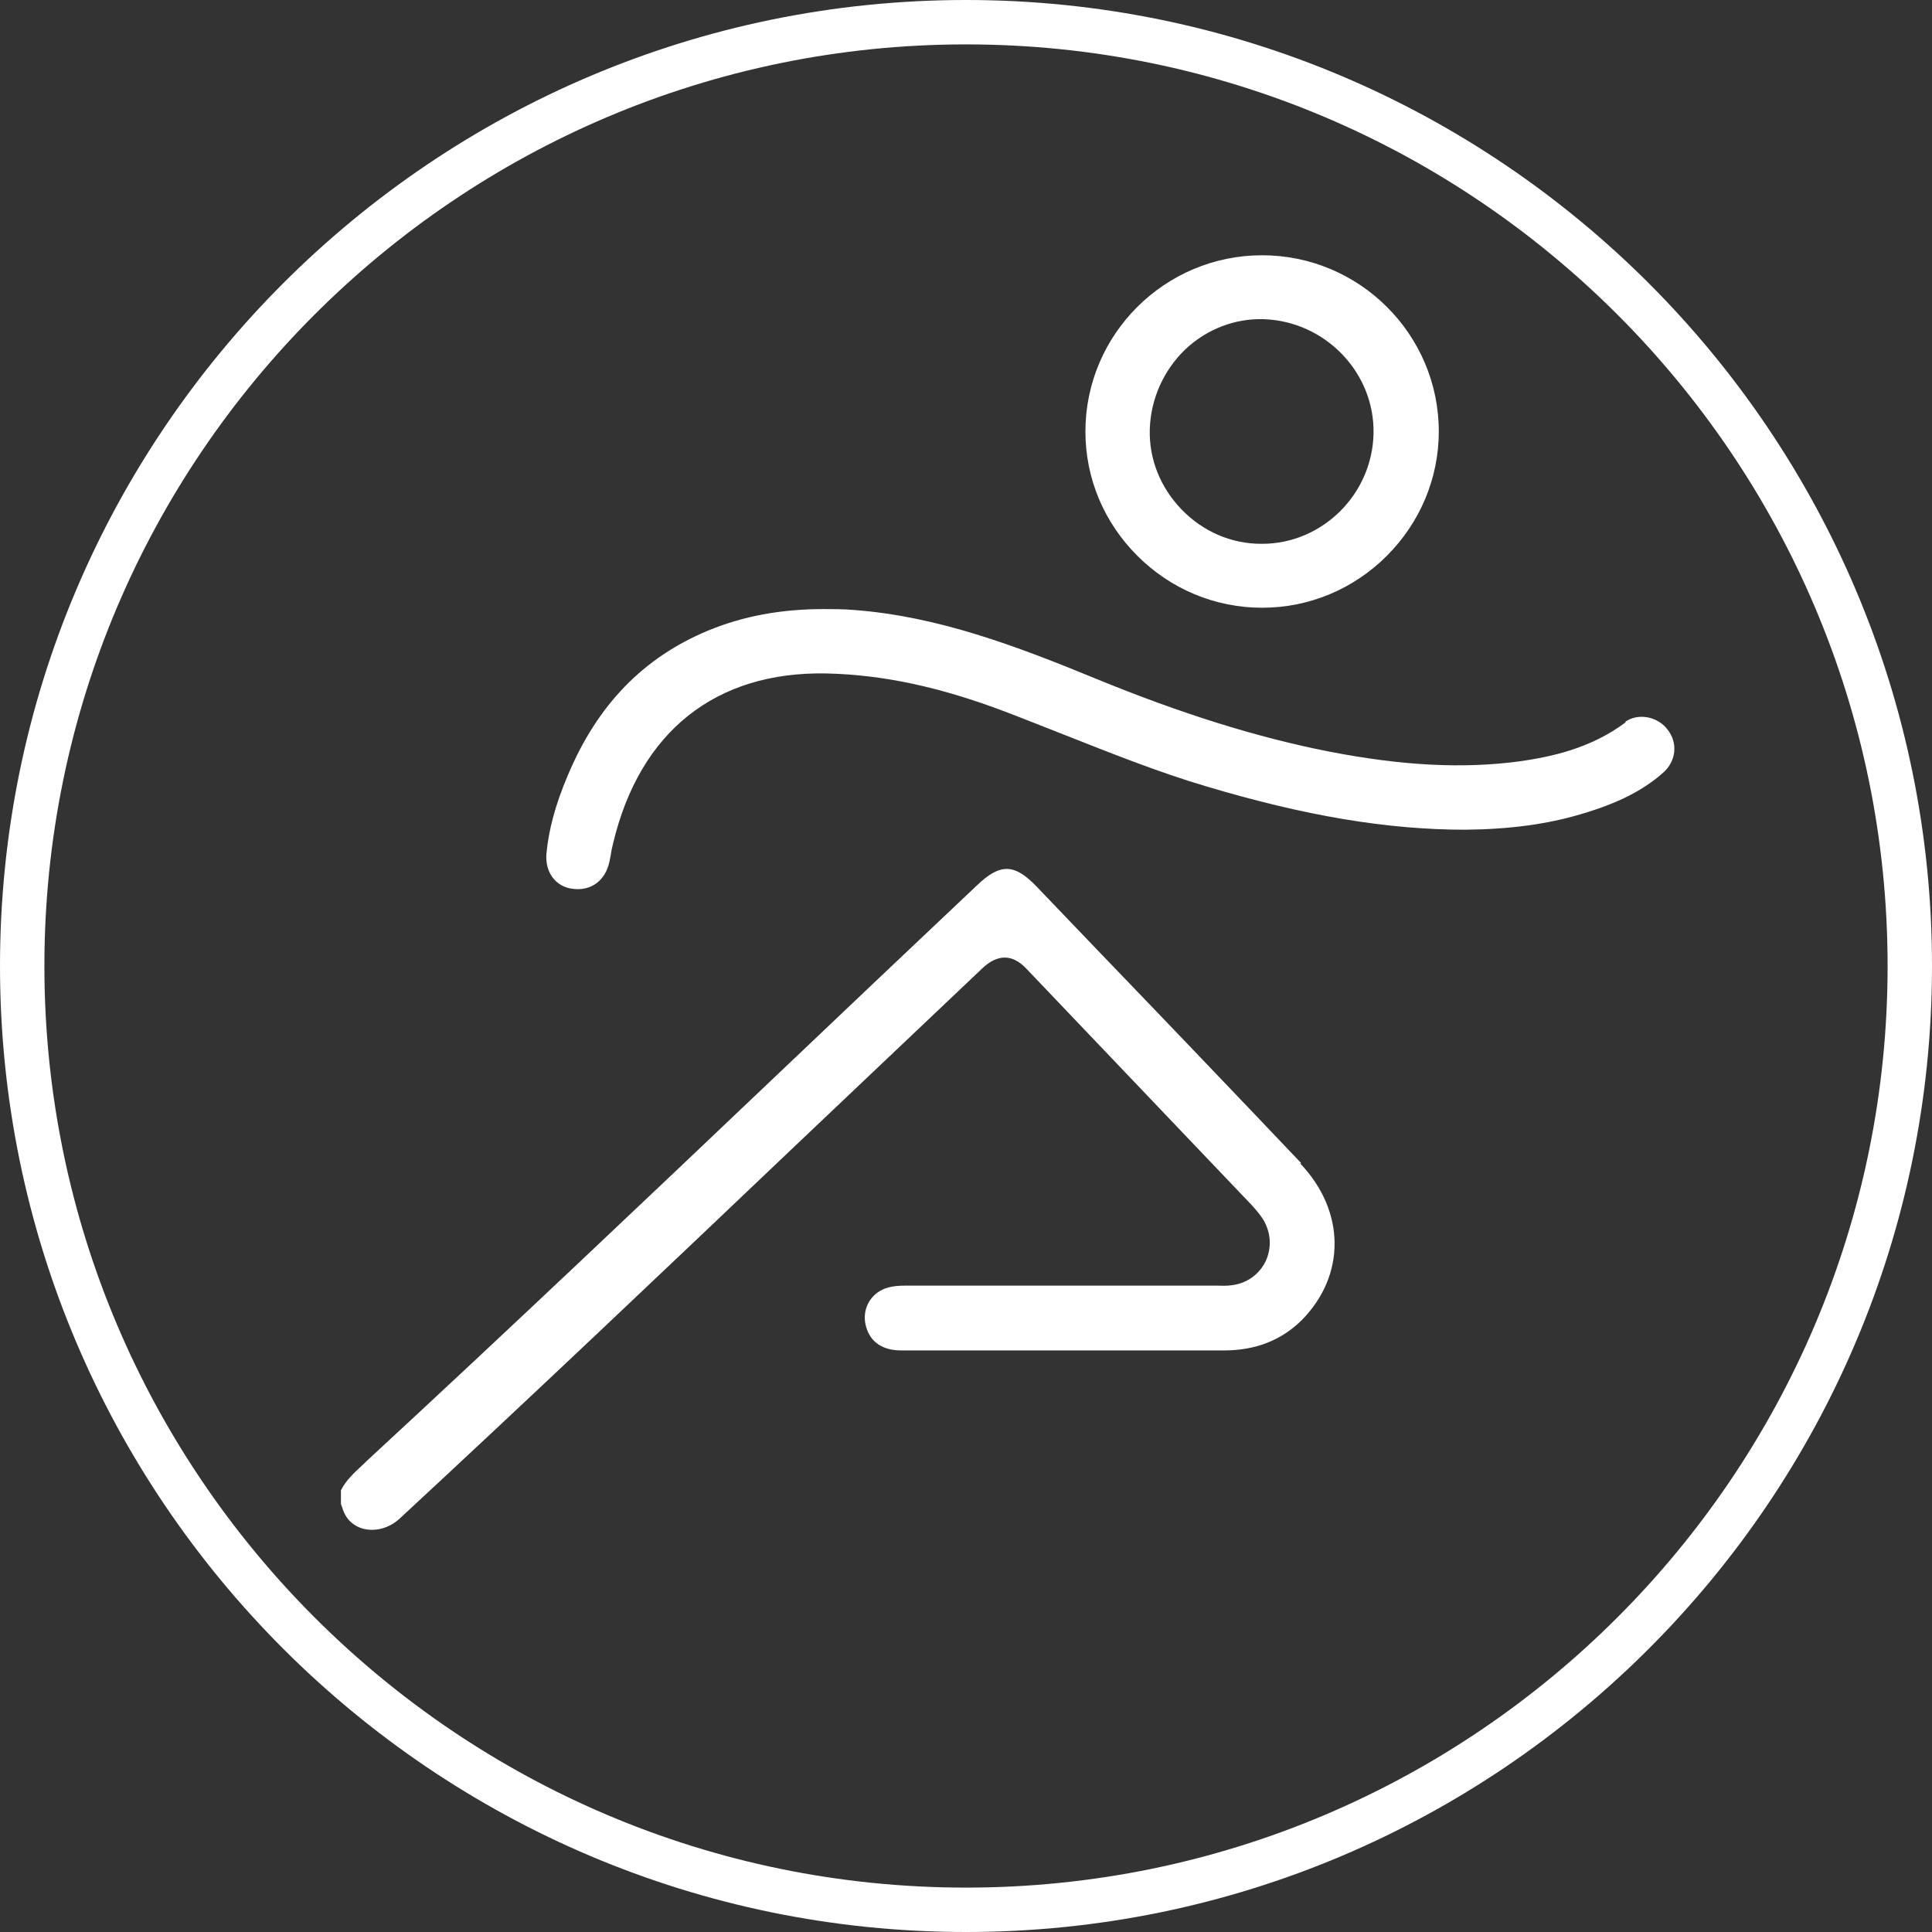
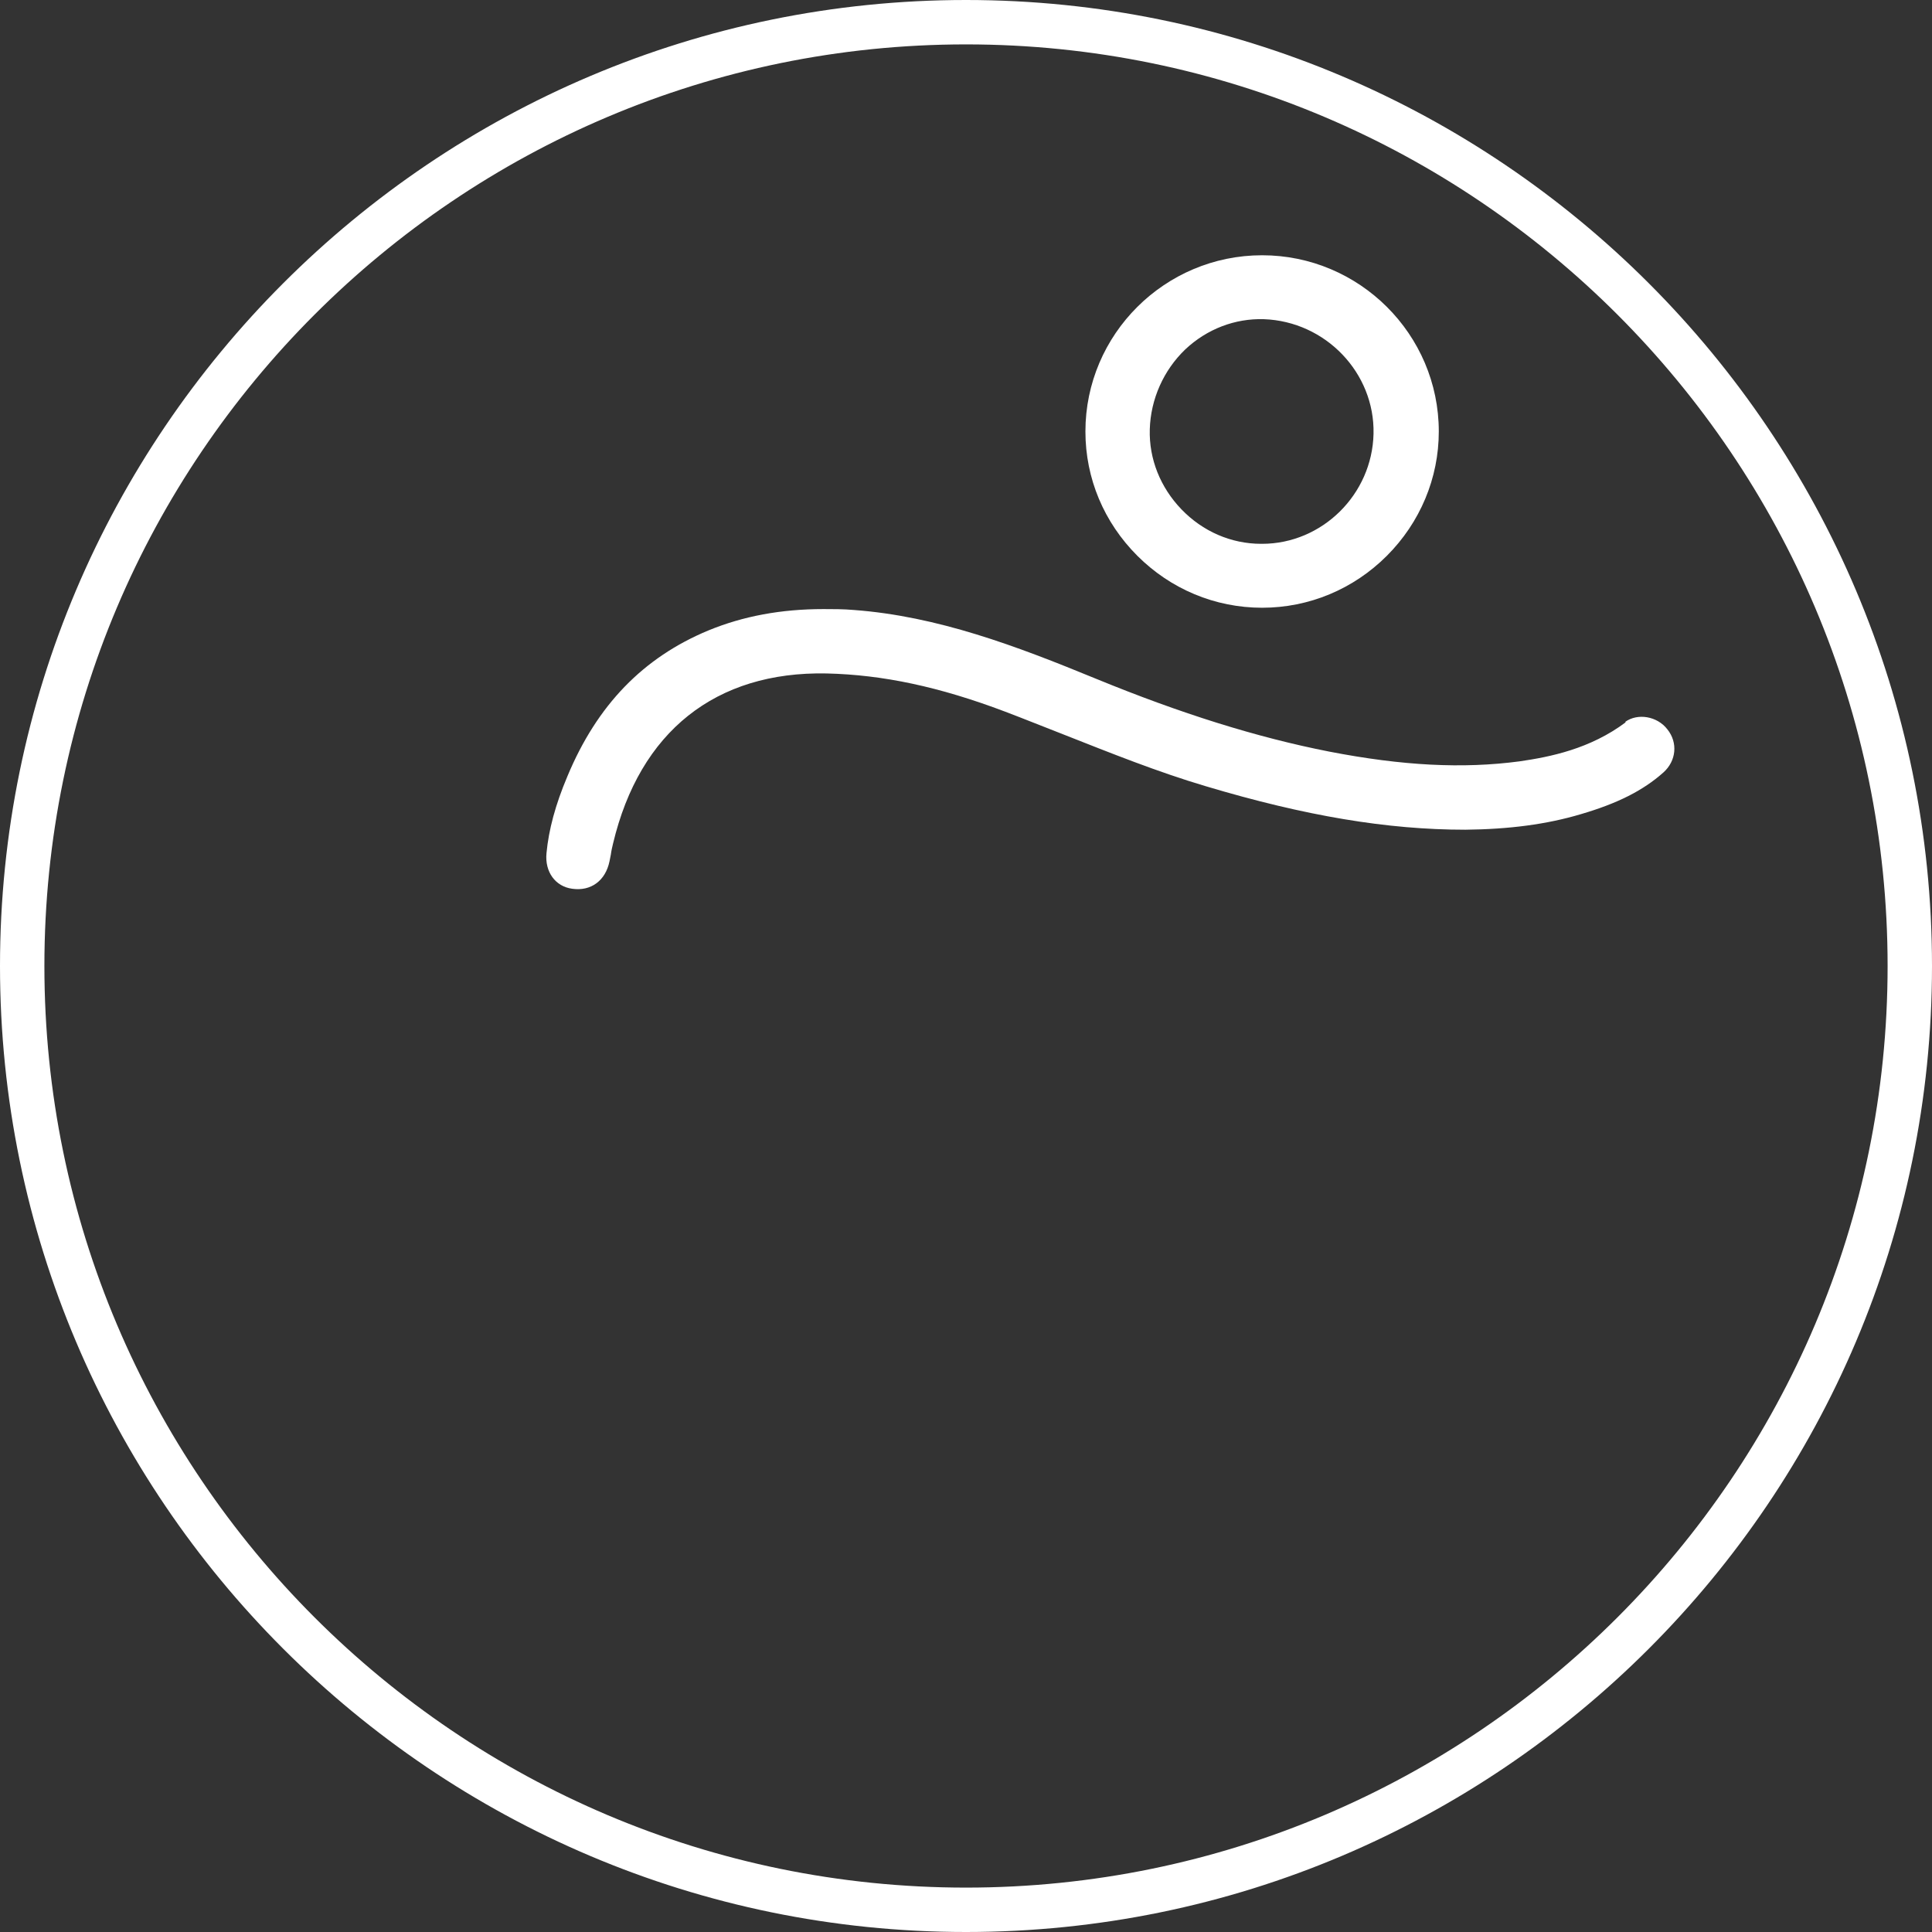
<svg xmlns="http://www.w3.org/2000/svg" viewBox="0 0 43.52 43.52" id="Capa_2">
  <rect x="0" y="0" width="43.52" height="43.52" fill="#333333" stroke="none" />
  <defs>
    <style>
      .cls-1 {
        fill: #fff;
      }
    </style>
  </defs>
  <g data-sanitized-data-name="Capa_1" data-name="Capa_1" id="Capa_1-2">
    <g>
      <path d="M21.76,43.52C9.76,43.52,0,33.76,0,21.76S9.76,0,21.76,0s21.76,9.76,21.76,21.76-9.76,21.76-21.76,21.76ZM21.76,1C10.31,1,1,10.31,1,21.76s9.31,20.76,20.76,20.76,20.76-9.31,20.76-20.76S33.21,1,21.76,1Z" class="cls-1" />
      <g>
-         <path d="M29.31,26.2c-1.53-1.61-3.06-3.21-4.6-4.81l-1.36-1.42c-.5-.52-.82-.53-1.35-.02-1.47,1.39-2.94,2.78-4.41,4.18-3.04,2.89-6.19,5.88-9.33,8.78l-.06.06c-.22.2-.41.38-.52.6v.31s.02.05.03.08c.09.32.32.43.45.47.28.08.6,0,.84-.22,2.98-2.76,5.97-5.6,8.86-8.35,1.42-1.35,2.85-2.7,4.27-4.05.34-.32.67-.32.98,0,1.22,1.28,2.44,2.56,3.66,3.84l1.43,1.5c.08.09.18.2.26.33.17.29.19.63.05.93-.14.29-.42.5-.76.54-.12.02-.23.01-.33.01h-.05s-.93,0-.93,0c-2.02,0-4.04,0-6.05,0h0c-.3,0-.48.05-.63.16-.25.19-.34.5-.24.8.13.41.5.5.78.5,2.67,0,5.05,0,7.26,0,.73,0,1.3-.23,1.76-.68,1-1.01.99-2.46-.03-3.53Z" class="cls-1" />
        <path d="M36.62,16.27c-.8.6-1.7.78-2.39.88-1.28.17-2.64.1-4.29-.22-1.63-.32-3.35-.86-5.25-1.64-1.8-.74-3.57-1.41-5.46-1.55-.23-.02-.46-.02-.68-.02-.96,0-1.81.16-2.59.48-1.47.61-2.51,1.68-3.18,3.29-.27.64-.42,1.2-.47,1.73-.04.42.2.75.58.8.42.06.75-.18.84-.62.01-.05.02-.1.03-.15.01-.08.03-.17.05-.25.6-2.52,2.31-3.88,4.81-3.83,1.27.03,2.54.3,4.02.86.45.17.89.35,1.33.52,1.04.41,2.11.84,3.19,1.16,2.24.67,4.09.98,5.85.98.98-.01,1.83-.12,2.6-.35.82-.24,1.4-.53,1.86-.94.29-.26.33-.67.09-.97-.23-.3-.67-.37-.95-.17Z" class="cls-1" />
        <path d="M28.43,5.75h0c-2.19,0-3.98,1.78-3.98,3.97,0,1.06.42,2.05,1.17,2.8.75.75,1.75,1.17,2.81,1.17h0c1.06,0,2.06-.42,2.81-1.17.75-.75,1.17-1.75,1.17-2.8,0-2.19-1.79-3.97-3.98-3.97ZM28.44,12.25s-.02,0-.03,0c-.68,0-1.32-.28-1.8-.78-.47-.49-.73-1.13-.71-1.8.02-.68.31-1.33.8-1.8.49-.46,1.12-.7,1.77-.68,1.39.05,2.5,1.21,2.47,2.58-.03,1.37-1.16,2.48-2.51,2.48Z" class="cls-1" />
      </g>
    </g>
  </g>
</svg>